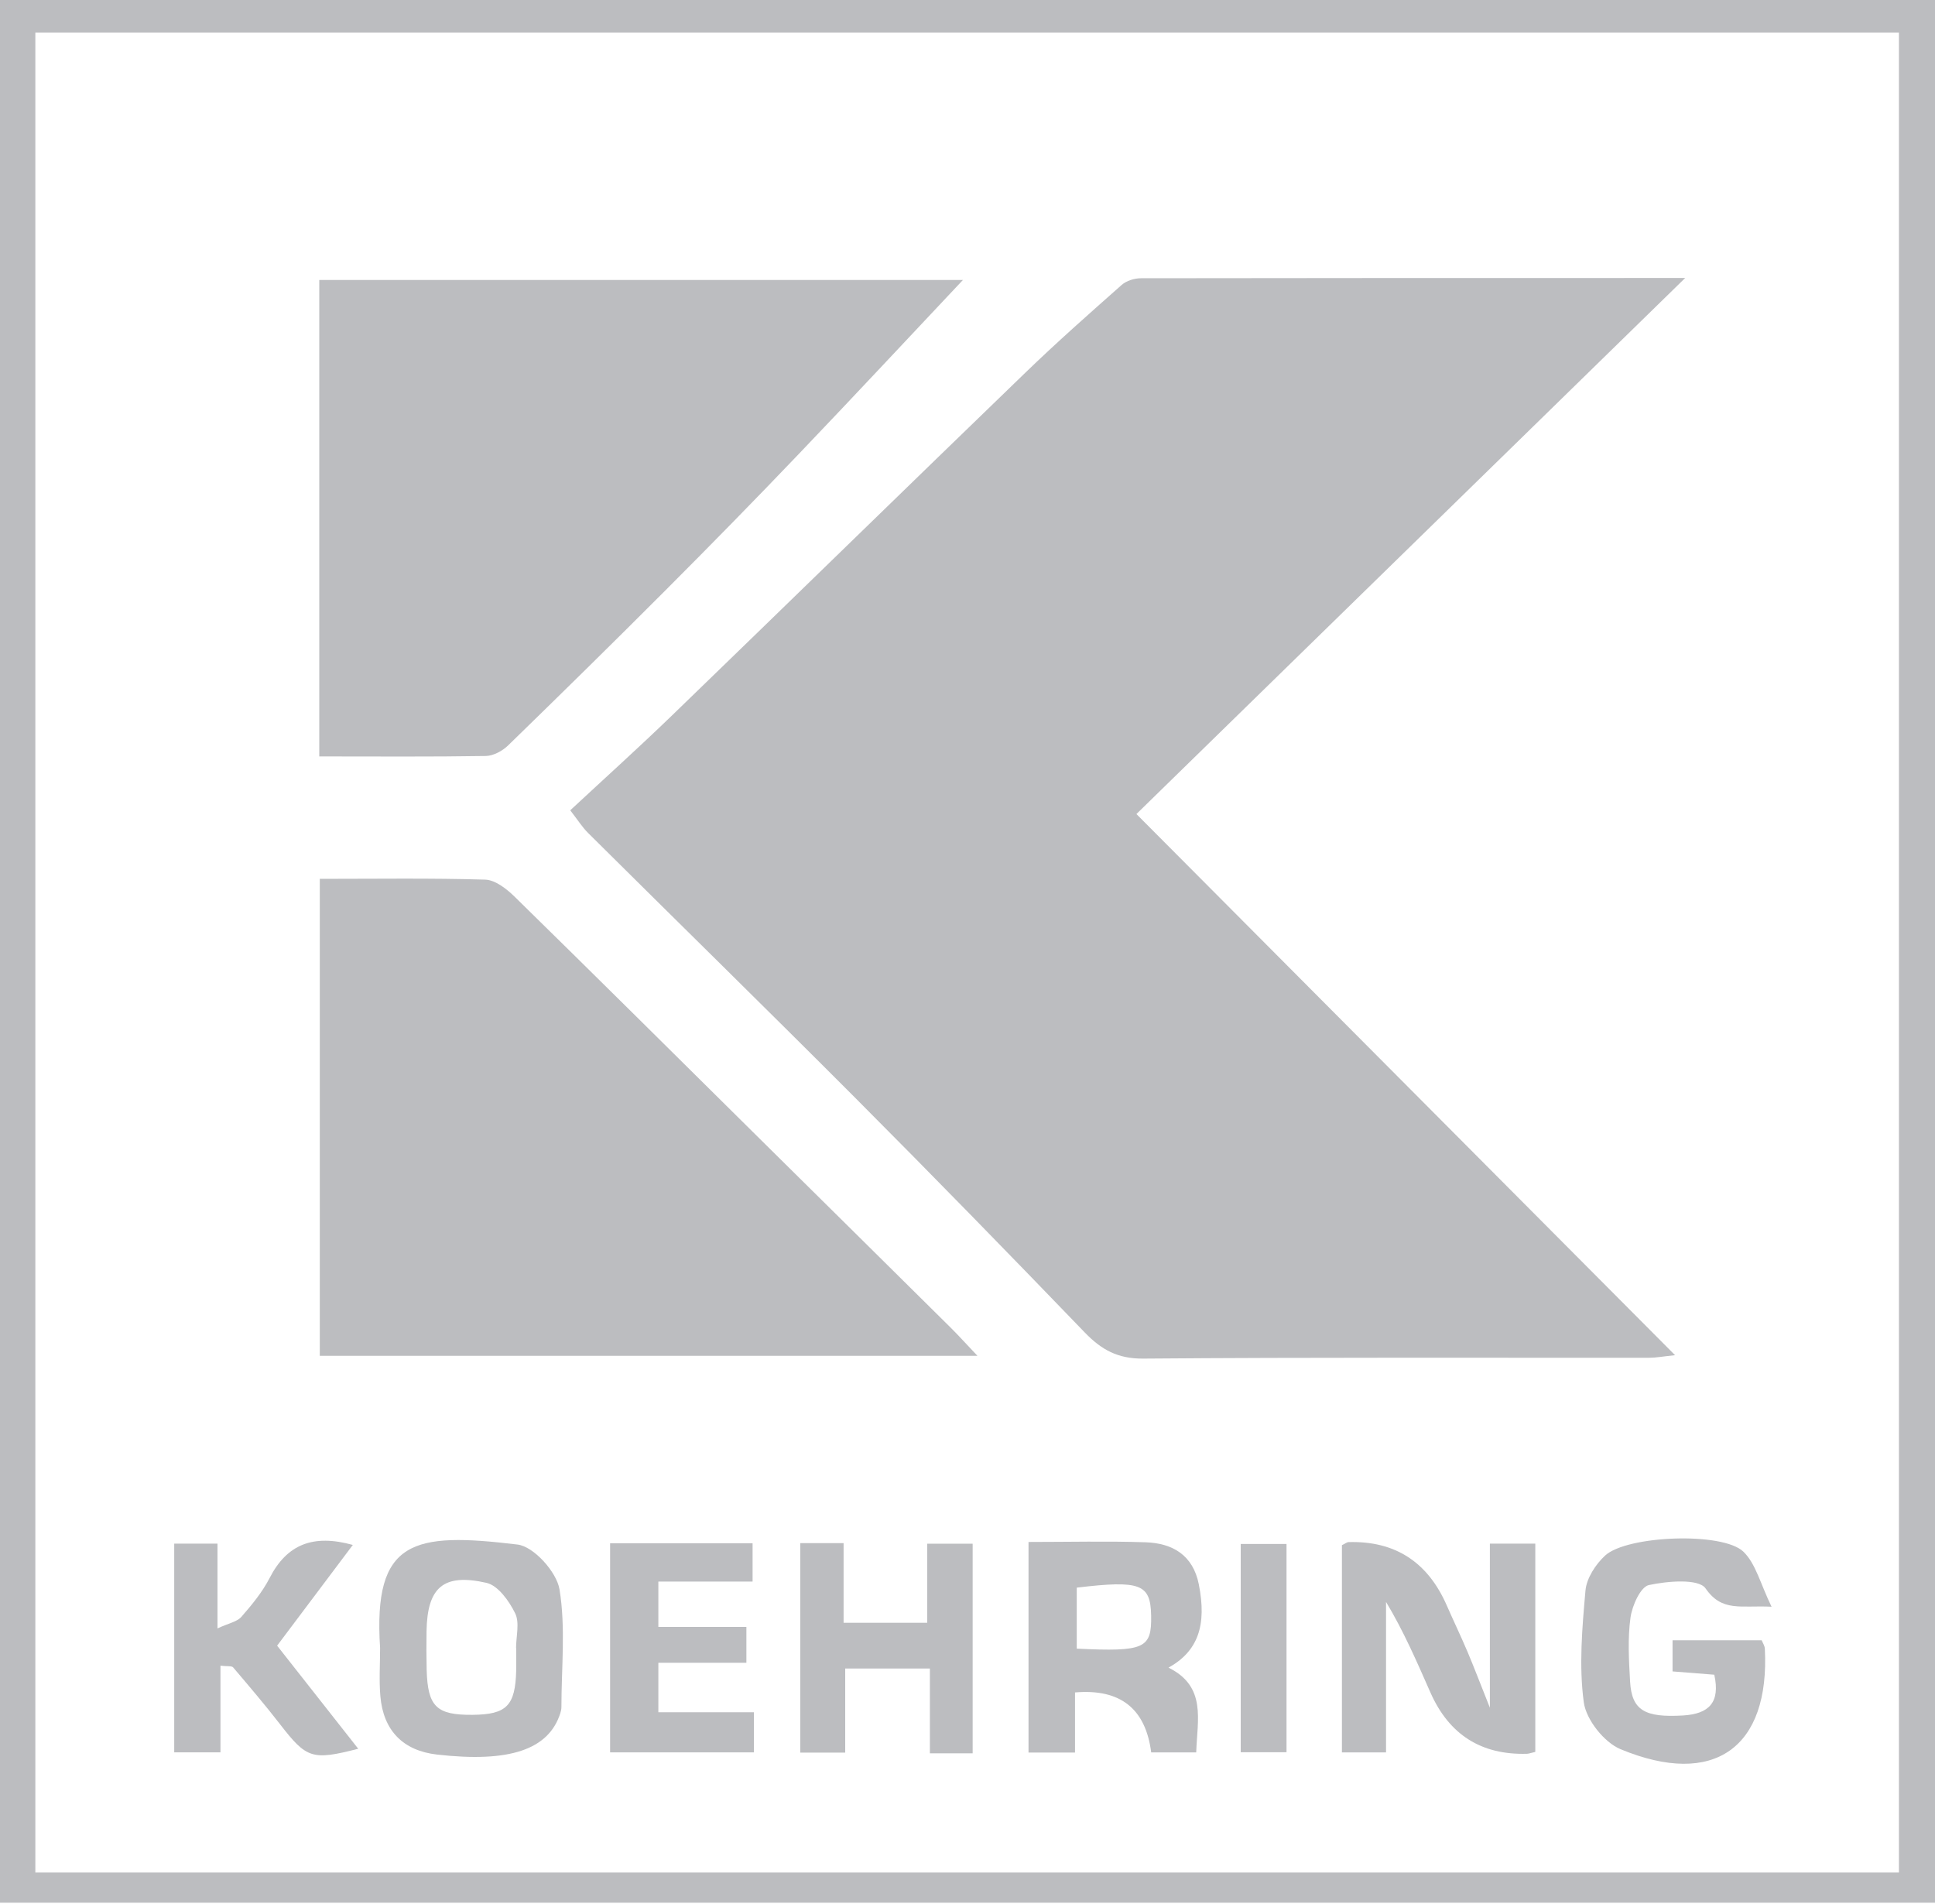
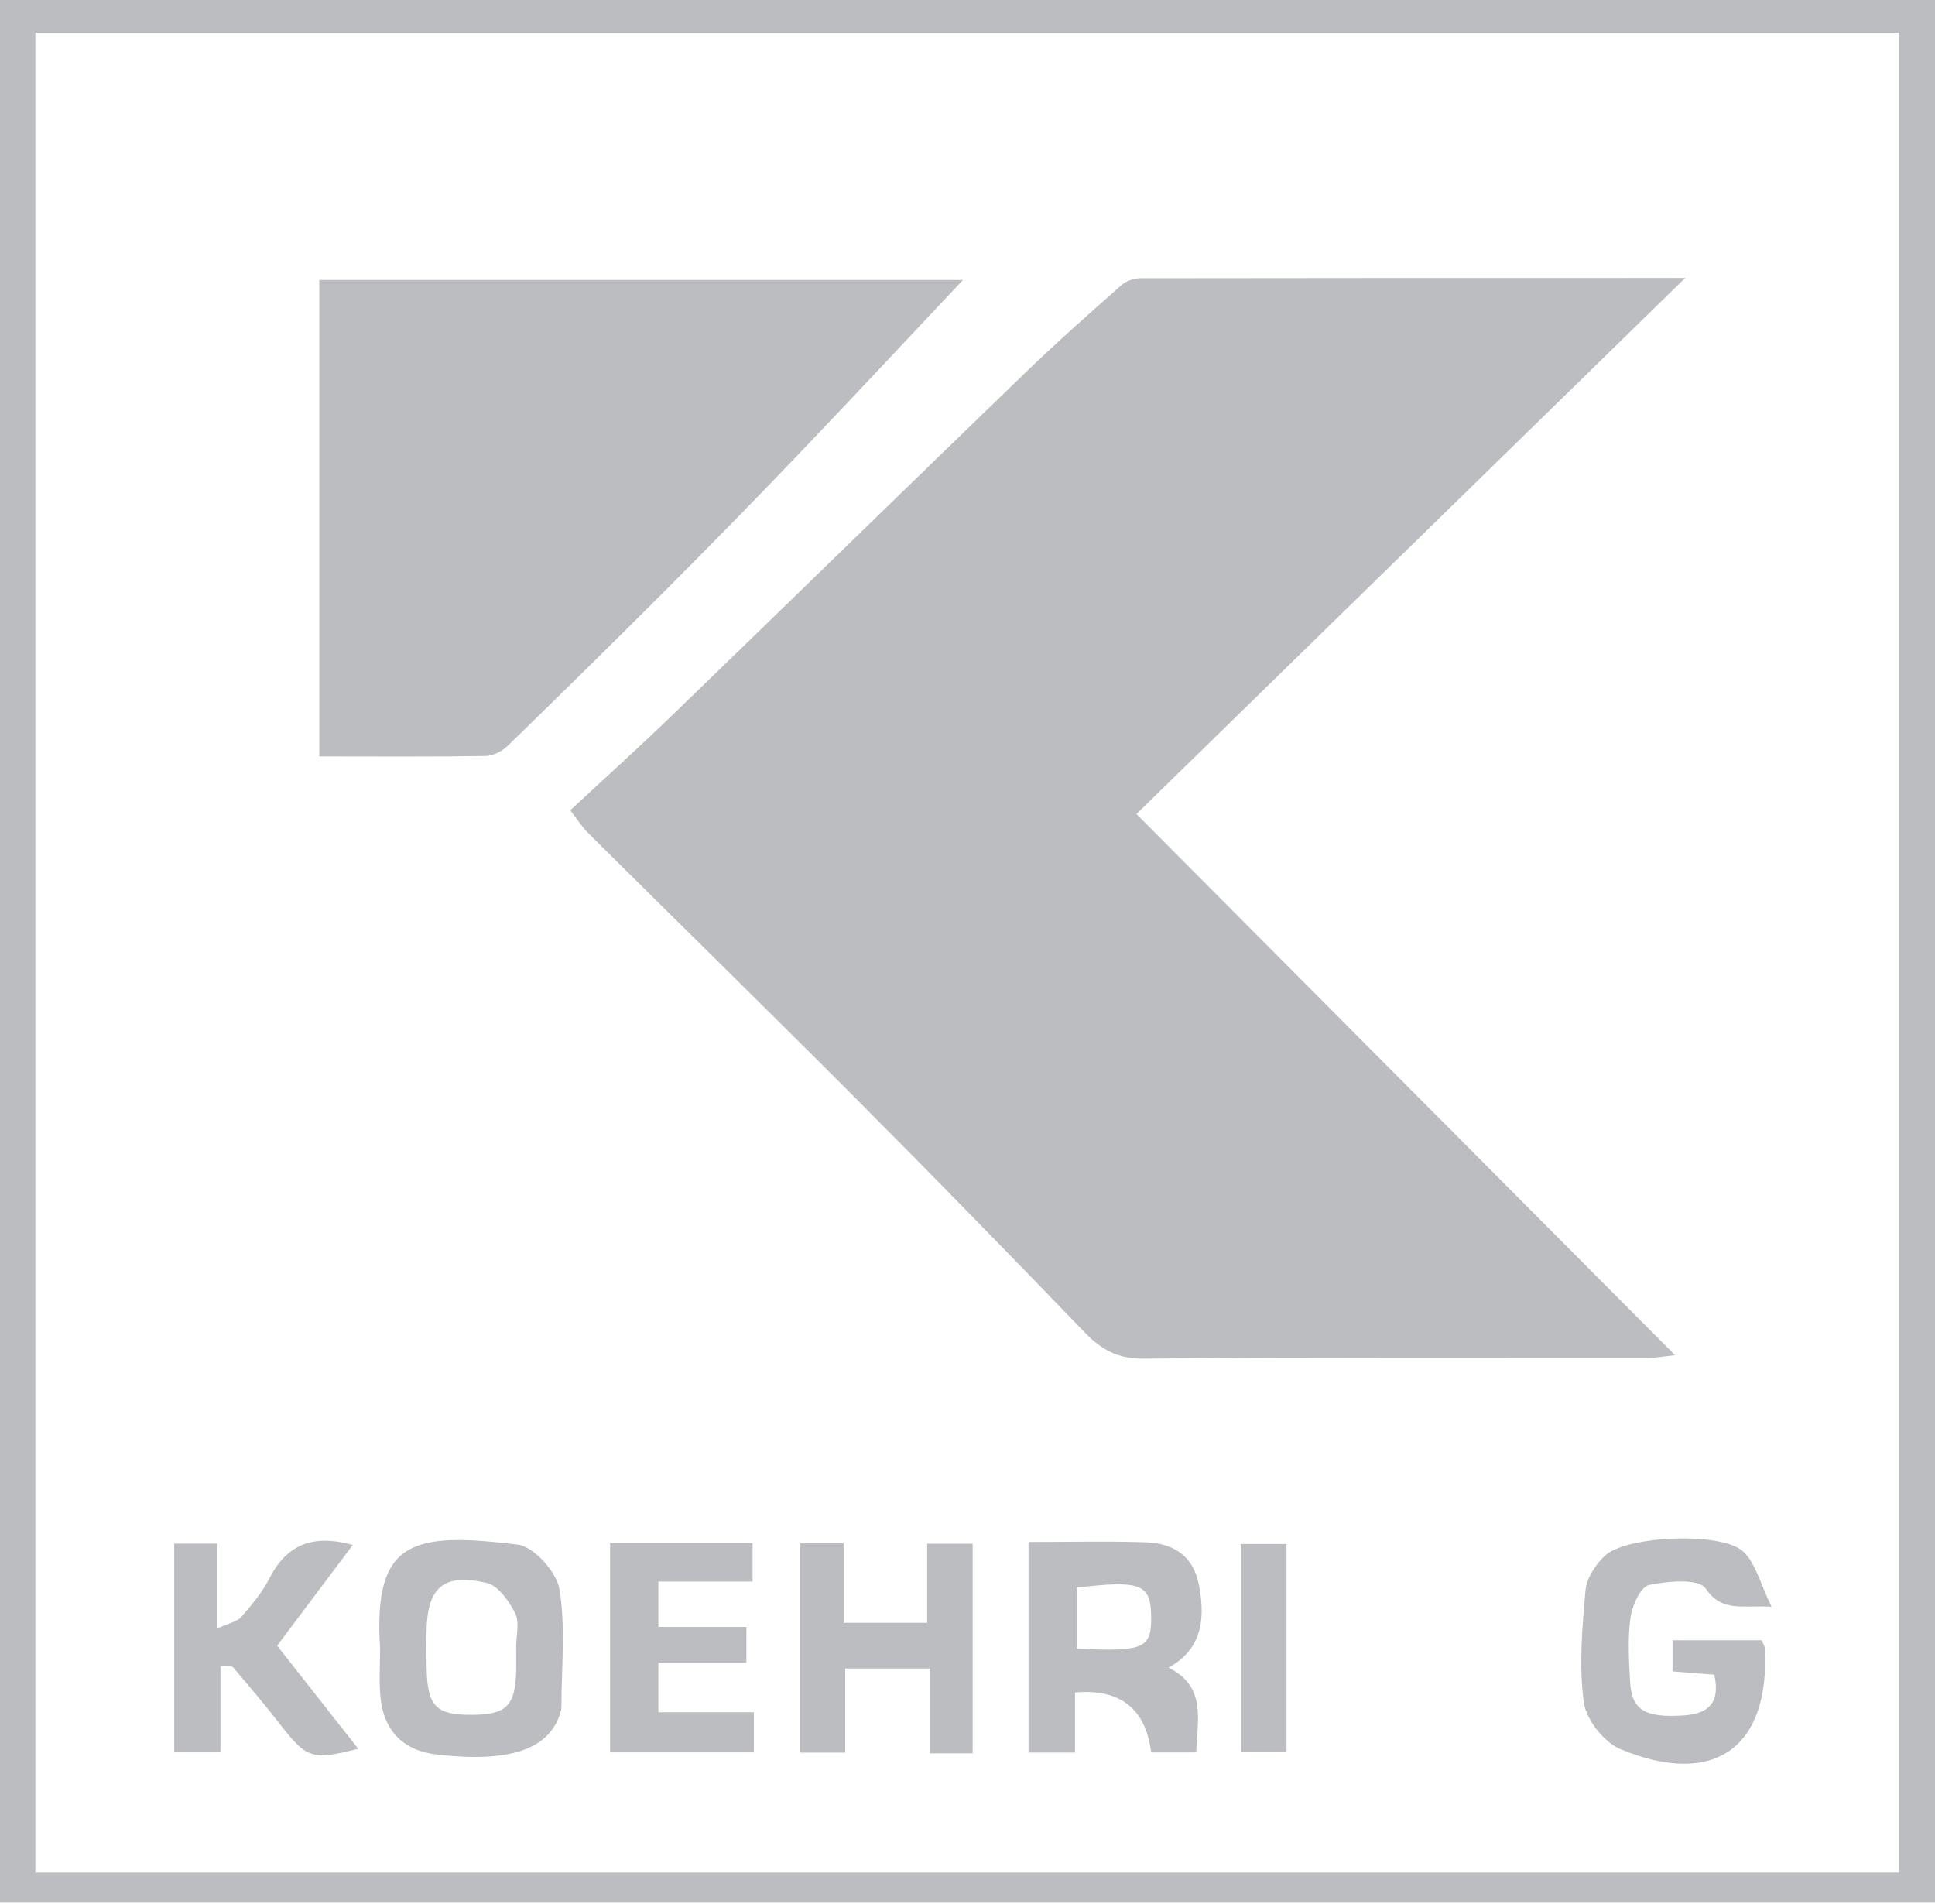
<svg xmlns="http://www.w3.org/2000/svg" fill="none" viewBox="0 0 500 492" height="492" width="500">
  <g clip-path="url(#clip0_613_2317)">
    <path fill="#BCBDC0" d="M500 0C333.333 0 166.667 0 0 0C0 163.883 0 327.783 0 491.667H500C500 327.783 500 163.883 500 0ZM490.683 483.867H9.133V8.433H490.683V483.867Z" />
    <path fill="#BCBDC0" d="M435.5 71.783C387.717 118.467 341.45 163.65 293.65 210.35C339.9 256.817 385.833 302.967 432.833 350.183C429.617 350.517 427.917 350.85 426.2 350.85C382.6 350.883 338.983 350.717 295.383 351.067C288.817 351.117 284.617 348.783 280.317 344.333C260.733 324 241.017 303.783 221.083 283.783C198.167 260.8 174.967 238.1 151.95 215.233C150.433 213.717 149.267 211.85 147.35 209.383C156.333 201.033 165.1 193.133 173.583 184.933C204.067 155.45 234.417 125.8 264.917 96.333C273 88.516 281.433 81.067 289.85 73.617C291.083 72.533 293.15 71.9 294.817 71.9C340.917 71.817 387 71.833 435.517 71.833L435.5 71.783Z" />
-     <path fill="#BCBDC0" d="M82.633 227.099C97.233 227.099 111.317 226.883 125.383 227.299C127.95 227.383 130.867 229.649 132.917 231.649C153.933 252.233 174.817 272.983 195.733 293.683C212.383 310.149 229.05 326.616 245.683 343.099C247.783 345.183 249.75 347.383 252.567 350.349H82.633V227.099Z" />
    <path fill="#BCBDC0" d="M82.5 195.466V72.35H248.817C235.567 86.416 221.083 101.95 206.4 117.316C195.05 129.2 183.55 140.933 171.933 152.566C158.5 166.033 144.917 179.366 131.283 192.633C129.817 194.05 127.483 195.316 125.533 195.35C111.417 195.583 97.3 195.466 82.5 195.466Z" />
-     <path fill="#BCBDC0" d="M396.7 452.7C395.6 452.95 395.083 453.167 394.567 453.183C382.767 453.528 374.456 448.261 369.633 437.383C366.15 429.5 362.75 421.583 358.15 413.95V452.833H346.75V399.283C347.533 398.917 348 398.5 348.483 398.483C360.461 398.15 368.911 403.6 373.833 414.833C375.6 418.866 377.517 422.85 379.233 426.9C380.917 430.883 382.45 434.933 384.983 441.283V398.883H396.717V452.683L396.7 452.7Z" />
    <path fill="#BCBDC0" d="M457.783 415.184C449.783 414.784 444.983 416.617 440.717 410.45C438.917 407.867 430.867 408.55 426.067 409.584C423.917 410.05 421.75 414.884 421.317 417.984C420.567 423.417 420.9 429.05 421.217 434.584C421.65 441.967 425.05 443.867 434.883 443.284C441.567 442.884 444.567 439.95 442.967 432.75C439.483 432.484 435.983 432.2 432.183 431.9V423.85H455.217C455.483 424.534 456 425.267 456.033 426.034C457.35 451.617 442.9 462.017 418.75 452C414.5 450.234 409.867 444.384 409.25 439.9C407.967 430.45 408.833 420.6 409.683 411C409.967 407.817 412.3 404.234 414.75 401.967C420.367 396.767 445.117 395.767 450.5 400.967C453.7 404.067 454.883 409.267 457.783 415.217V415.184Z" />
    <path fill="#BCBDC0" d="M157.65 398.783H194.467V408.683H170.117V420.4H192.867V429.667H170.117V442.45H194.8V452.817H157.65V398.8V398.783Z" />
    <path fill="#BCBDC0" d="M251.35 453.067H240.283V431.15H218.4V452.883H206.783V398.75H217.983V419.333H239.583V398.9H251.333V453.067H251.35Z" />
    <path fill="#BCBDC0" d="M71.6 425.234C78.817 434.418 85.633 443.084 92.567 451.884C80.633 454.951 79.217 454.418 72.35 445.534C68.467 440.518 64.35 435.701 60.25 430.868C59.867 430.418 58.733 430.634 56.967 430.418V452.818H45.017V398.884H56.2V420.784C59.117 419.434 61.267 419.068 62.367 417.801C65.083 414.701 67.783 411.418 69.667 407.768C74.133 399.051 80.917 396.368 91.167 399.218C84.633 407.901 78.267 416.384 71.617 425.234H71.6Z" />
    <path fill="#BCBDC0" d="M332.433 452.783H320.6V398.967H332.433V452.783Z" />
    <path fill="#BCBDC0" d="M301.933 430.933C309.55 426.699 311.883 419.999 309.767 409.383C308.267 401.866 303.017 398.783 296.083 398.533C286.167 398.199 276.217 398.449 265.767 398.449V452.866H277.783V437.333C289.461 436.333 296.022 441.499 297.467 452.833H309.1C309.367 444.366 311.817 435.799 301.95 430.933H301.933ZM278.233 426.016V410.249C294.683 408.299 297.283 409.299 297.45 417.416C297.617 425.999 295.8 426.849 278.233 426.016Z" />
    <path fill="#BCBDC0" d="M144.567 410.667C143.817 406.184 137.917 399.617 133.733 399.117C106.817 395.867 96.367 397.8 98.217 425.85C98.217 430 97.933 434.167 98.283 438.284C99.05 447.234 104.2 452.384 112.917 453.384C131.617 455.517 141.733 452.15 144.767 442.75C144.933 442.234 145.067 441.667 145.067 441.117C145.067 430.934 146.2 420.567 144.567 410.65V410.667ZM133.383 425.884C133.383 427.817 133.417 429.75 133.383 431.684C133.15 440.767 130.917 443.034 122.117 443.117C112.767 443.2 110.517 441 110.25 431.484C110.167 428.167 110.167 424.85 110.217 421.55C110.4 410.217 114.517 406.467 125.717 409.017C128.7 409.7 131.567 413.717 133.117 416.884C134.317 419.334 133.35 422.85 133.35 425.884H133.383Z" />
  </g>
  <defs>
    <clipPath id="clip0_613_2317">
      <rect fill="white" height="491.667" width="500" />
    </clipPath>
  </defs>
</svg>